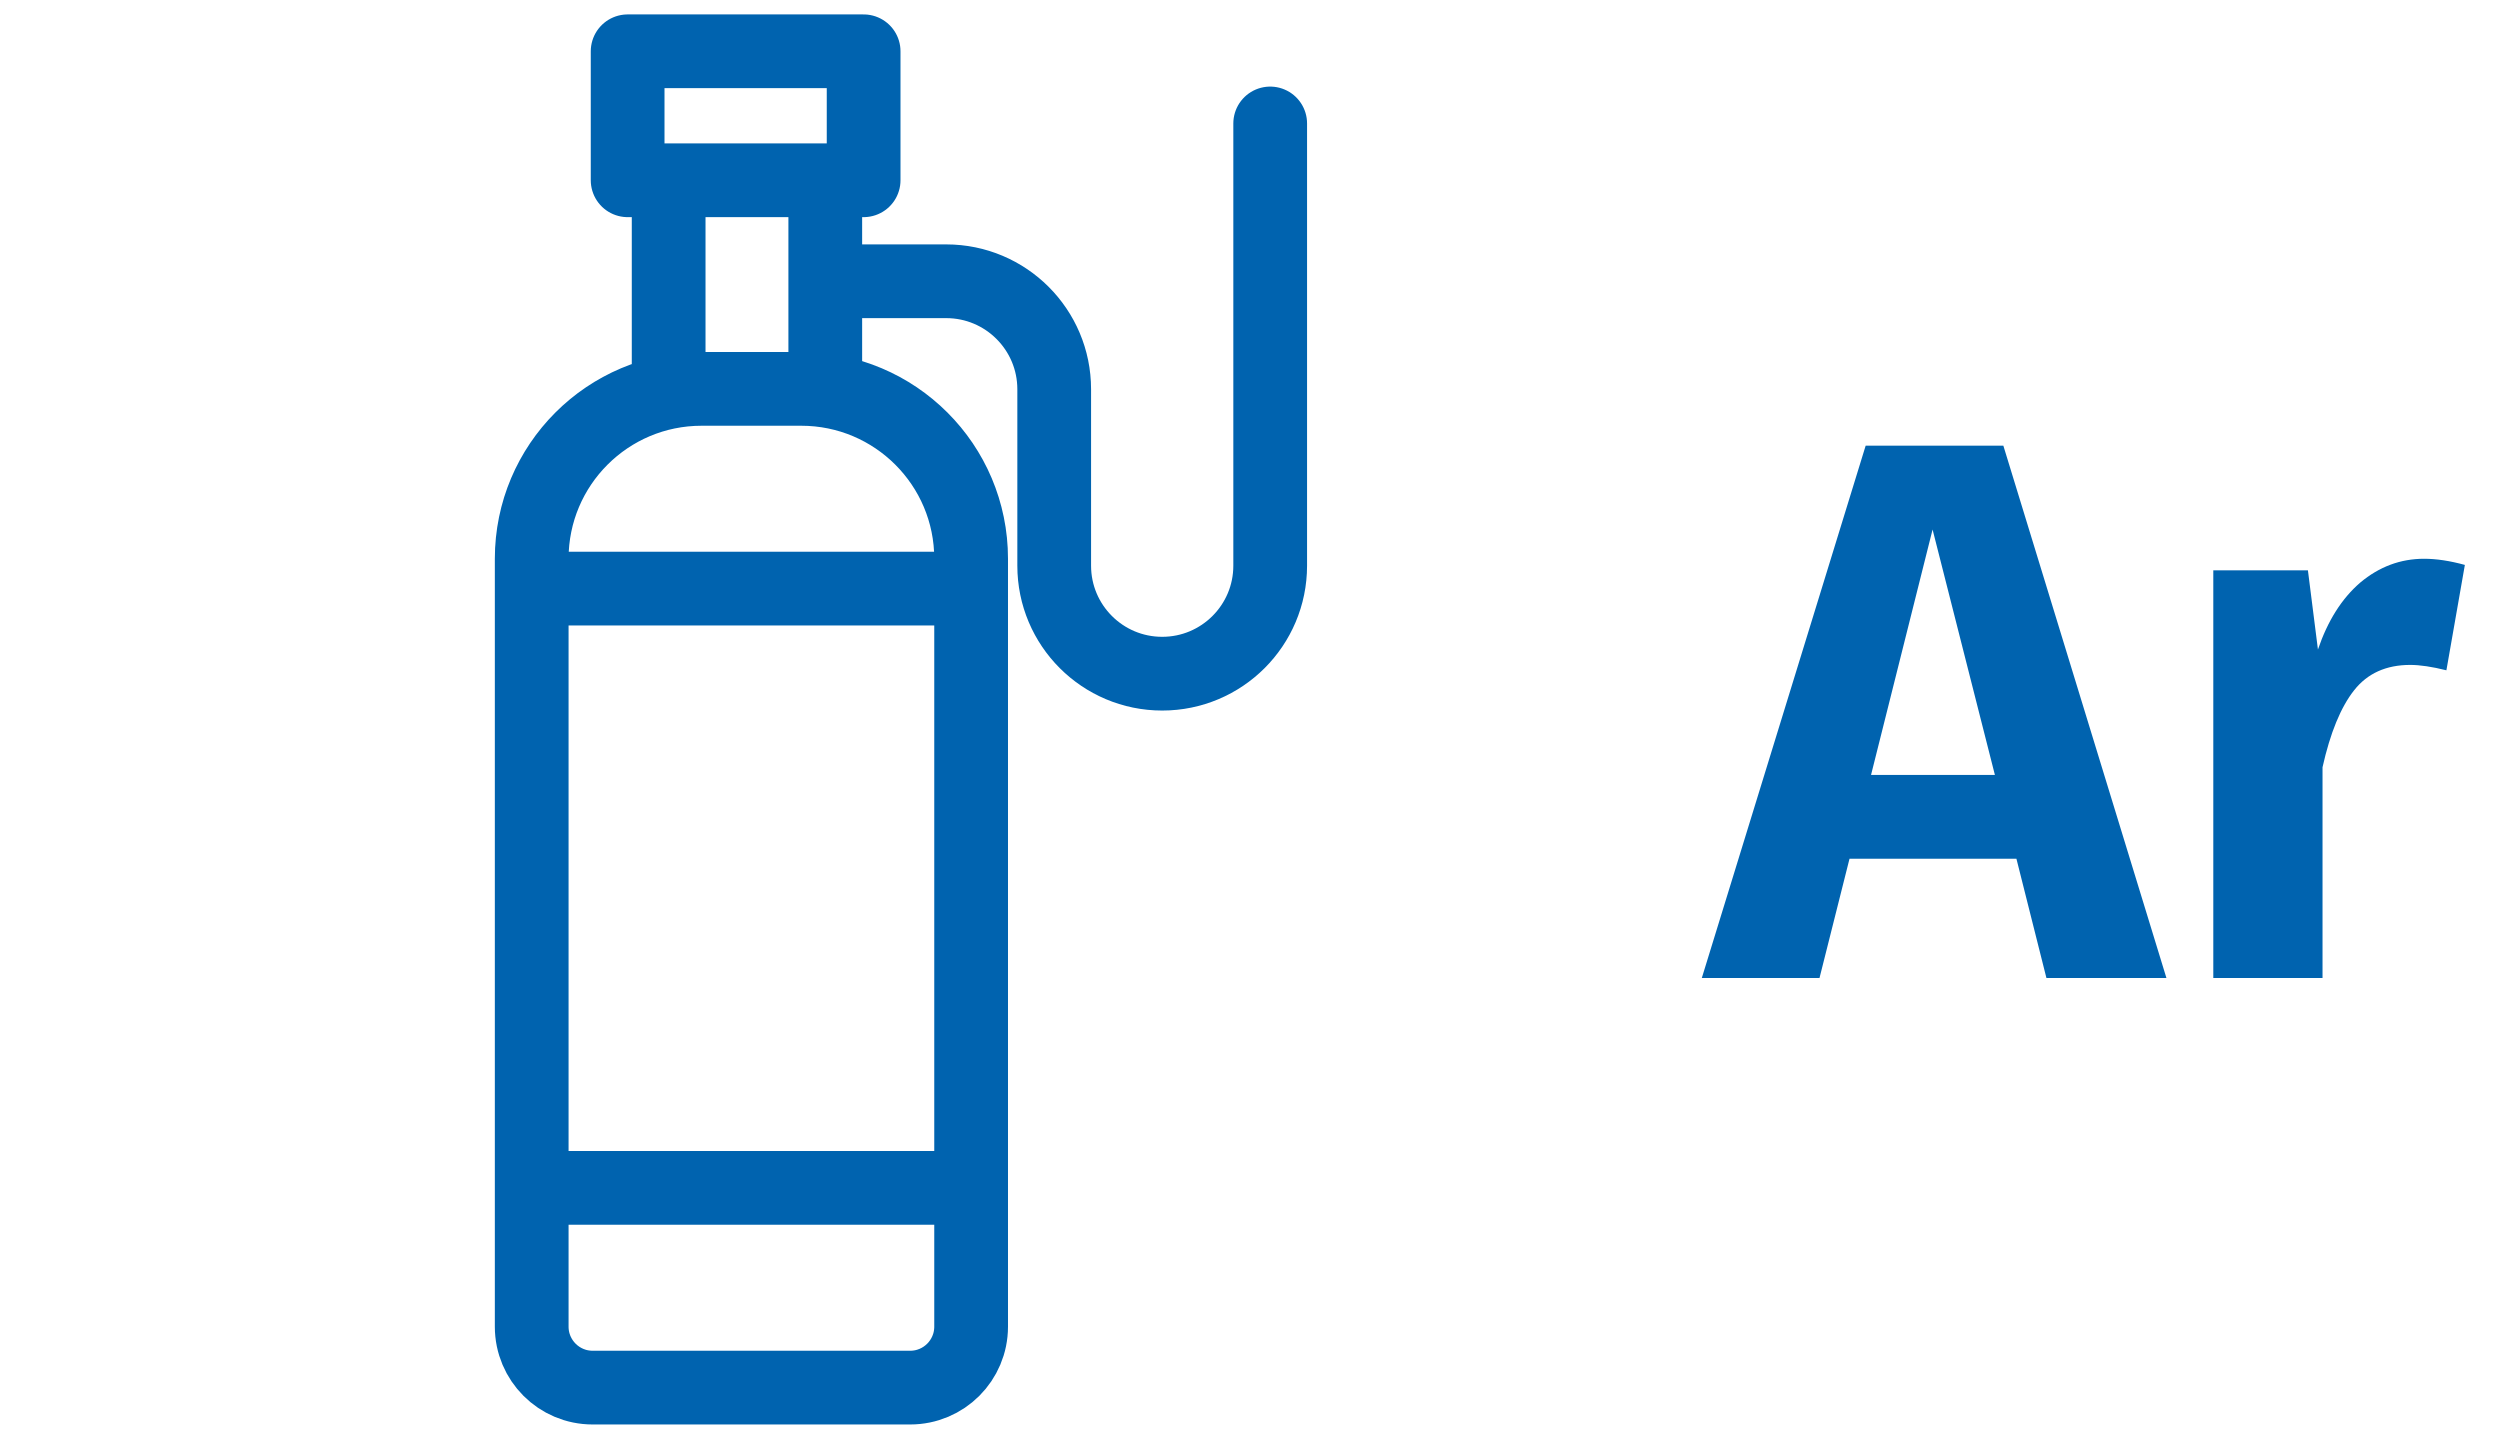
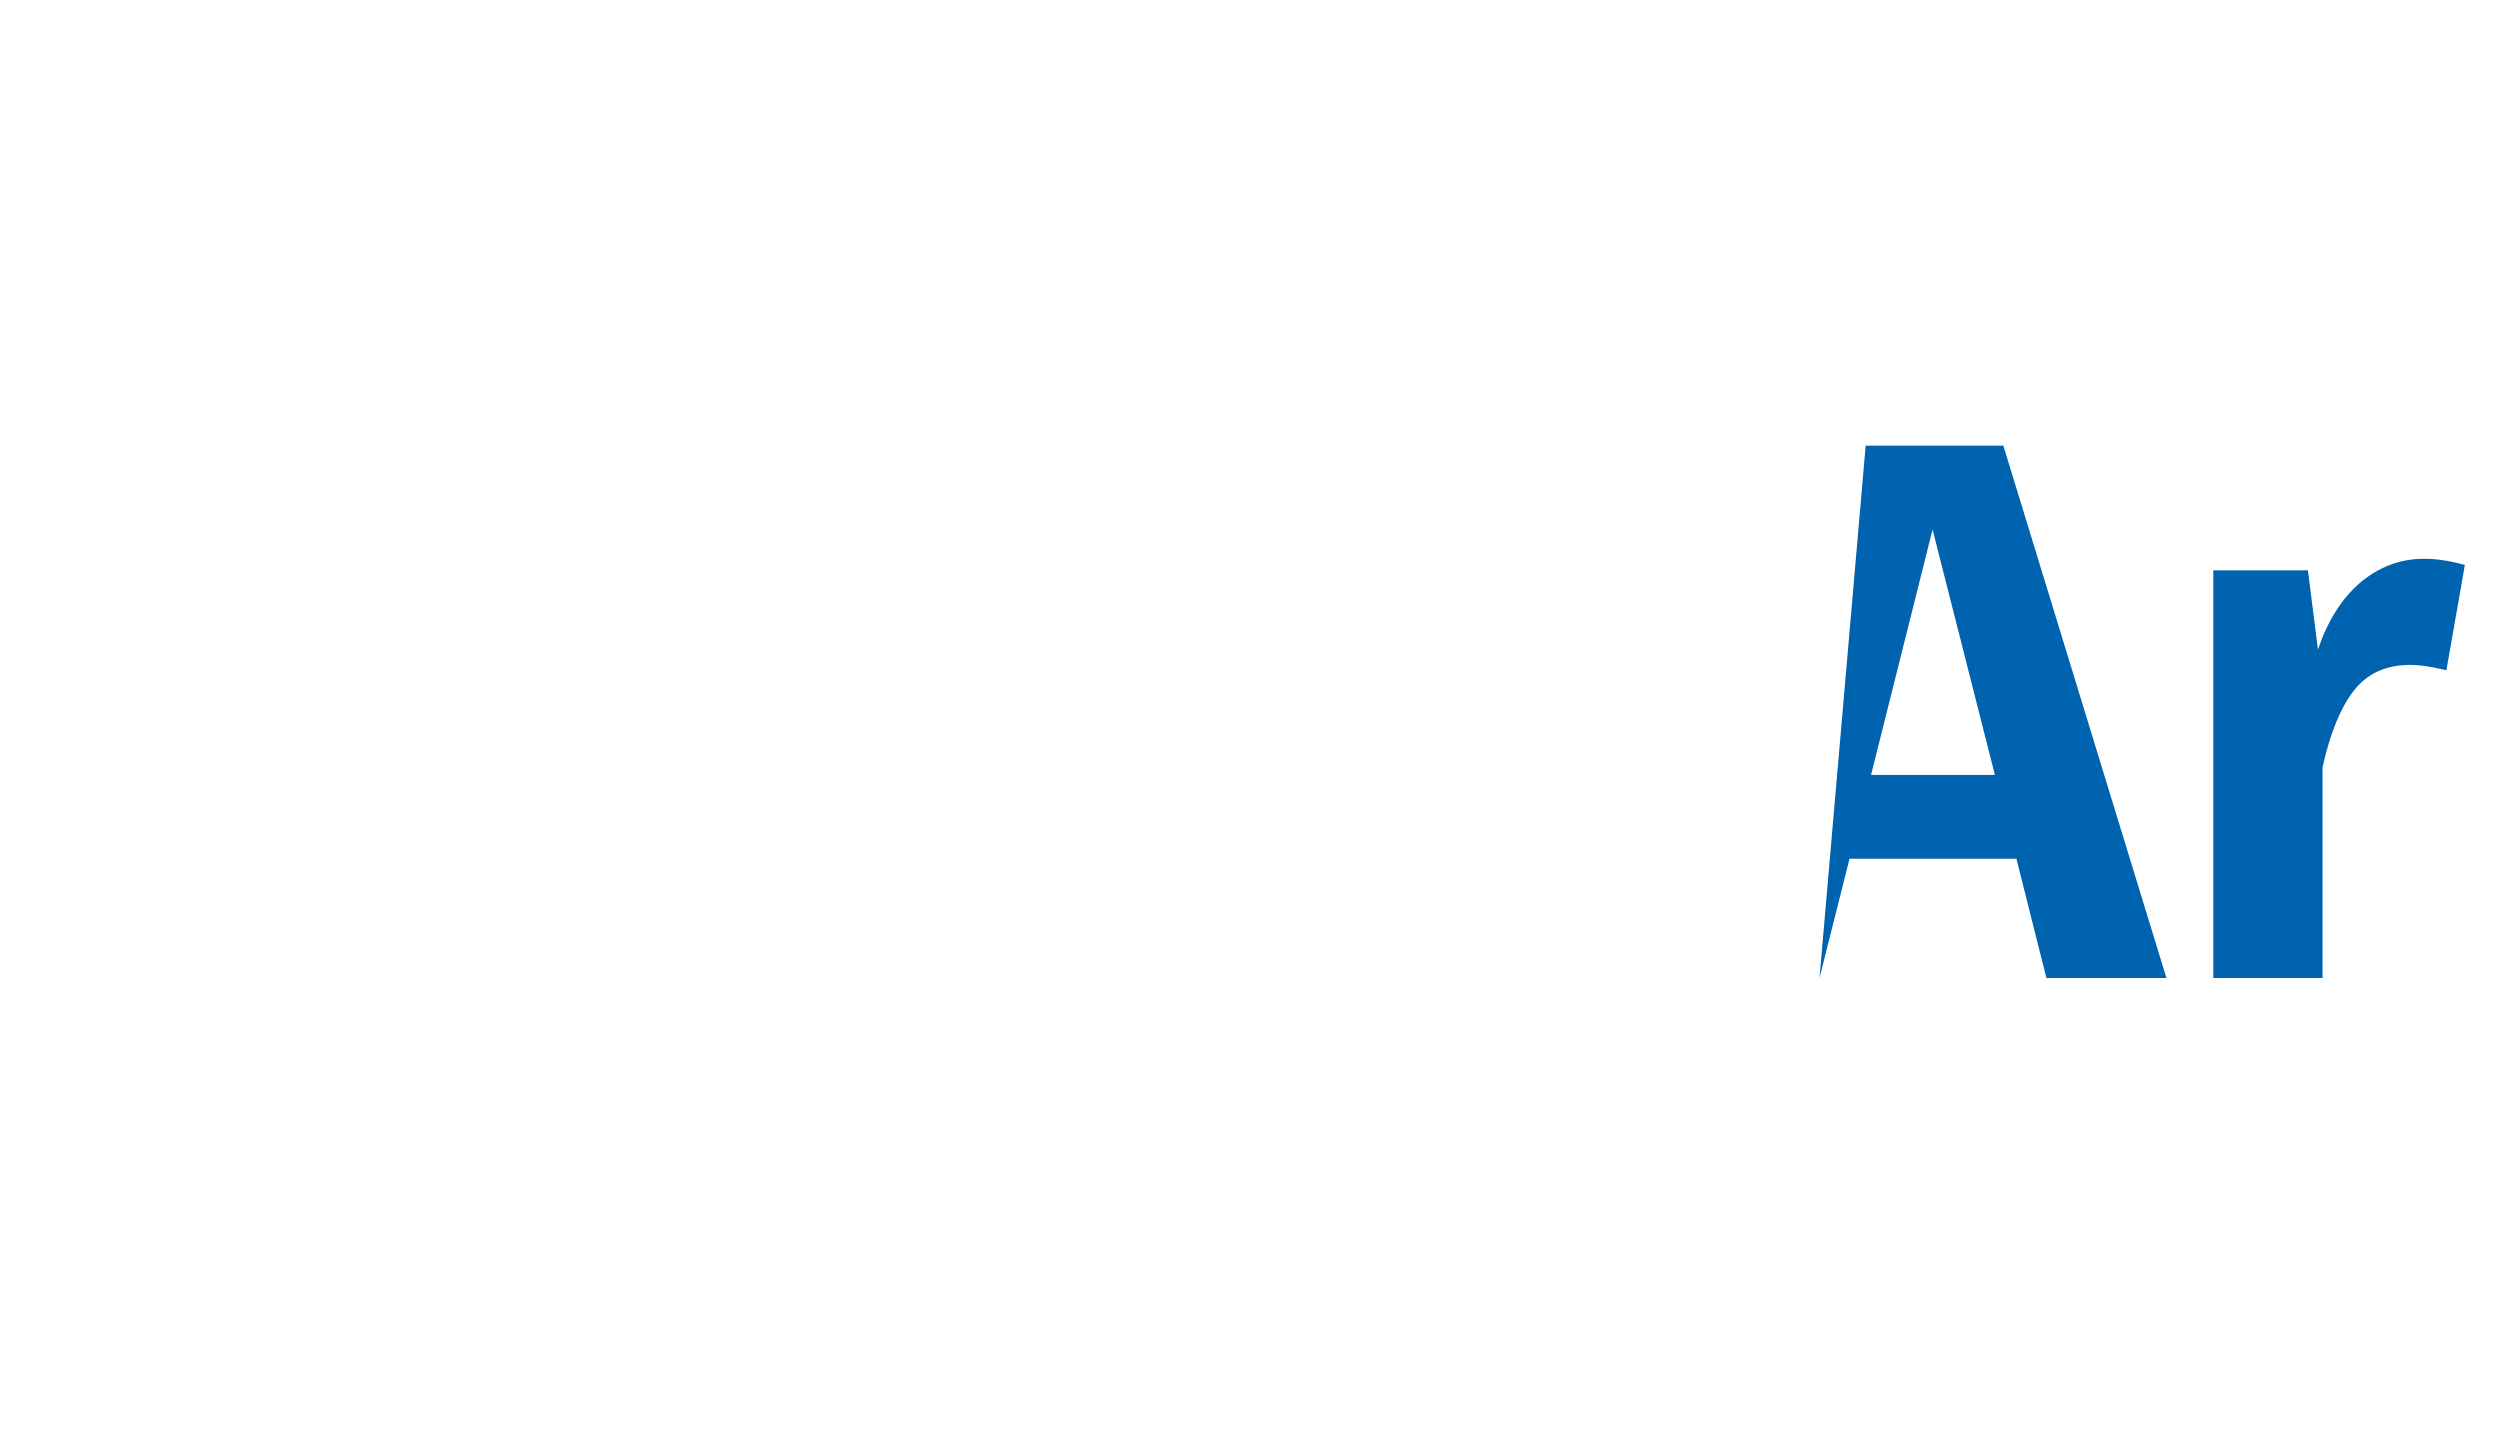
<svg xmlns="http://www.w3.org/2000/svg" width="91" height="53" viewBox="0 0 91 53" fill="none">
-   <path d="M30.04 14.154V6.562H24.339V14.155M30.04 10.238H34.442C36.613 10.238 38.373 11.998 38.373 14.169V20.591C38.373 22.762 40.133 24.522 42.304 24.522C44.475 24.522 46.235 22.762 46.235 20.591V4.494M19.354 21.425H35.349V43.238H19.354V21.425ZM31.436 6.562V1.867H22.846V6.562H31.436ZM35.349 48.29V20.337C35.349 16.923 32.581 14.155 29.166 14.155H25.536C22.122 14.155 19.354 16.923 19.354 20.337V48.29C19.354 49.516 20.347 50.509 21.572 50.509H33.131C34.356 50.509 35.349 49.516 35.349 48.29Z" stroke="#0063AF" stroke-width="2.684" stroke-linecap="round" stroke-linejoin="round" />
-   <path d="M74.49 35.599L73.398 31.259H67.322L66.23 35.599H61.946L67.91 16.223H72.922L78.858 35.599H74.49ZM68.106 28.207H72.614L70.346 19.275L68.106 28.207ZM88.237 20.339C88.684 20.339 89.179 20.414 89.721 20.563L89.049 24.399C88.526 24.268 88.087 24.203 87.733 24.203C86.855 24.203 86.174 24.511 85.689 25.127C85.203 25.743 84.82 26.677 84.54 27.927V35.599H80.564V20.759H84.008L84.373 23.643C84.727 22.598 85.24 21.786 85.912 21.207C86.603 20.628 87.378 20.339 88.237 20.339Z" fill="#0063AF" />
+   <path d="M74.49 35.599L73.398 31.259H67.322L66.23 35.599L67.91 16.223H72.922L78.858 35.599H74.49ZM68.106 28.207H72.614L70.346 19.275L68.106 28.207ZM88.237 20.339C88.684 20.339 89.179 20.414 89.721 20.563L89.049 24.399C88.526 24.268 88.087 24.203 87.733 24.203C86.855 24.203 86.174 24.511 85.689 25.127C85.203 25.743 84.82 26.677 84.54 27.927V35.599H80.564V20.759H84.008L84.373 23.643C84.727 22.598 85.24 21.786 85.912 21.207C86.603 20.628 87.378 20.339 88.237 20.339Z" fill="#0063AF" />
</svg>